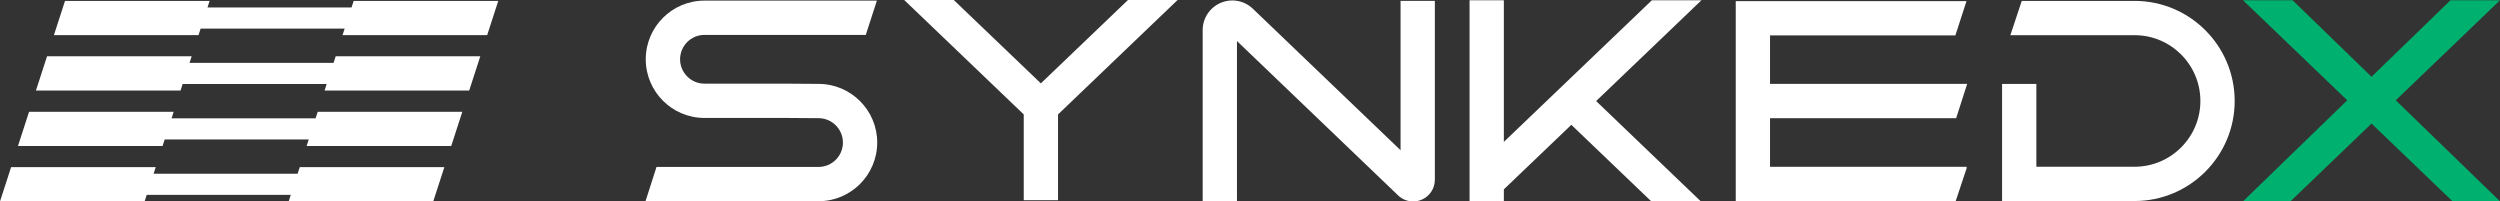
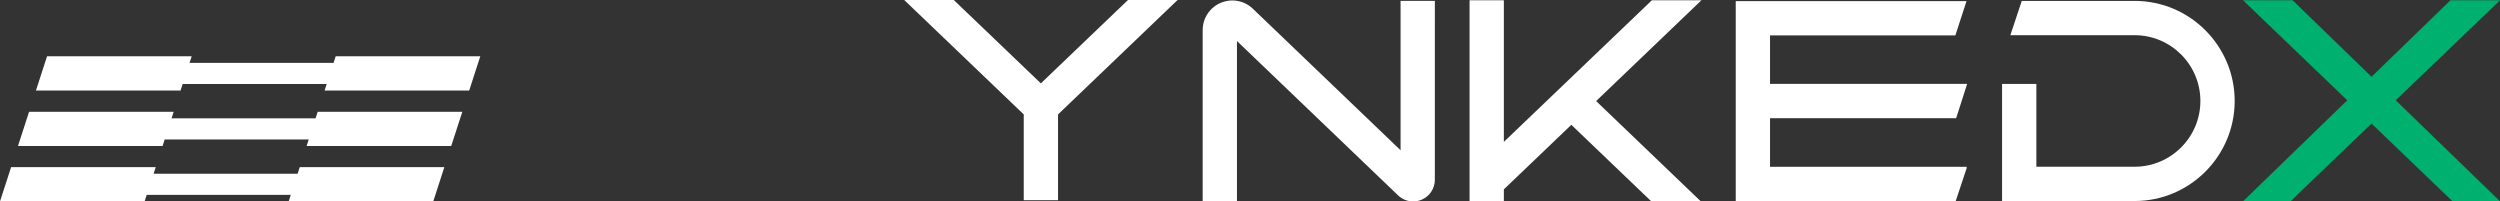
<svg xmlns="http://www.w3.org/2000/svg" id="Camada_1" data-name="Camada 1" viewBox="0 0 527.18 42.48">
  <rect x="0" y="0" width="527.18" height="42.48" fill="#333333" stroke="none" />
  <defs>
    <style>      .cls-1 {        fill: #fff;      }      .cls-2 {        fill: #00b06e;      }    </style>
  </defs>
  <g>
    <polygon class="cls-1" points="348.33 .06 317.12 29.92 317.12 .06 309.89 .06 309.89 42.43 317.12 42.43 317.12 39.93 331.35 26.32 348.18 42.43 358.62 42.43 336.58 21.31 358.78 .06 348.33 .06" />
    <polygon class="cls-1" points="412.5 24.92 414.82 17.69 373.25 17.69 373.25 7.47 412.33 7.47 414.68 .24 366.02 .24 366.02 42.41 412.4 42.41 414.71 35.47 414.71 35.18 373.25 35.18 373.25 24.92 412.5 24.92" />
-     <path class="cls-1" d="M450.13.19h-23.8l-2.4,7.23h26.2c7.65,0,13.87,6.22,13.87,13.87s-6.22,13.87-13.87,13.87h-20.72v-17.46h-7.23v24.69h27.95c11.63,0,21.1-9.46,21.1-21.1S461.76.19,450.13.19Z" />
+     <path class="cls-1" d="M450.13.19h-23.8l-2.4,7.23h26.2c7.65,0,13.87,6.22,13.87,13.87s-6.22,13.87-13.87,13.87h-20.72v-17.46h-7.23v24.69h27.95c11.63,0,21.1-9.46,21.1-21.1S461.76.19,450.13.19" />
    <path class="cls-1" d="M295.34,31.68l-31.15-29.84c-1.81-1.74-4.47-2.22-6.78-1.24-2.31.99-3.8,3.24-3.8,5.75v36.1h7.23V8.65l33.99,32.56c.87.83,2.01,1.27,3.16,1.27.61,0,1.22-.12,1.8-.37,1.69-.72,2.78-2.37,2.78-4.21V.18h-7.23v31.5Z" />
-     <path class="cls-1" d="M172.64,17.69l-6.98-.05h-17.11c-2.83,0-5.14-2.31-5.14-5.14s2.3-5.14,5.14-5.14h34.02l2.34-7.23h-36.37c-6.82,0-12.37,5.55-12.37,12.37s5.55,12.37,12.37,12.37h17.07l6.97.05h.03c2.83,0,5.14,2.31,5.14,5.14s-2.3,5.14-5.14,5.14h-34.17l-2.32,7.23h36.49c6.82,0,12.37-5.55,12.37-12.37s-5.54-12.36-12.35-12.37Z" />
    <polygon class="cls-1" points="237.86 0 219.49 17.58 201.12 0 190.67 0 215.88 24.13 215.88 42.22 223.11 42.22 223.11 24.13 248.32 0 237.86 0" />
  </g>
  <polygon class="cls-2" points="527.18 .06 516.73 .06 500.09 16.19 483.45 .06 472.99 .06 494.97 21.15 472.99 42.45 483.03 42.42 500.09 26.06 517.14 42.42 527.18 42.45 505.2 21.15 527.18 .06" />
  <polygon class="cls-1" points="62.76 36.63 32.39 36.63 32.84 35.25 2.34 35.25 0 42.47 30.49 42.47 30.94 41.09 61.32 41.09 60.87 42.47 91.36 42.47 93.7 35.25 63.21 35.25 62.76 36.63" />
  <polygon class="cls-1" points="66.55 24.95 36.18 24.95 36.62 23.57 6.13 23.57 3.79 30.79 34.28 30.79 34.73 29.41 65.1 29.41 64.66 30.79 95.15 30.79 97.49 23.57 67 23.57 66.55 24.95" />
  <polygon class="cls-1" points="70.34 13.25 39.97 13.25 40.42 11.87 9.92 11.87 7.58 19.09 38.07 19.09 38.52 17.71 68.89 17.71 68.45 19.09 98.94 19.09 101.28 11.87 70.79 11.87 70.34 13.25" />
-   <polygon class="cls-1" points="74.13 1.57 43.76 1.57 44.2 .19 13.71 .19 11.37 7.41 41.86 7.41 42.31 6.03 72.68 6.03 72.23 7.41 102.73 7.41 105.07 .19 74.58 .19 74.13 1.57" />
</svg>